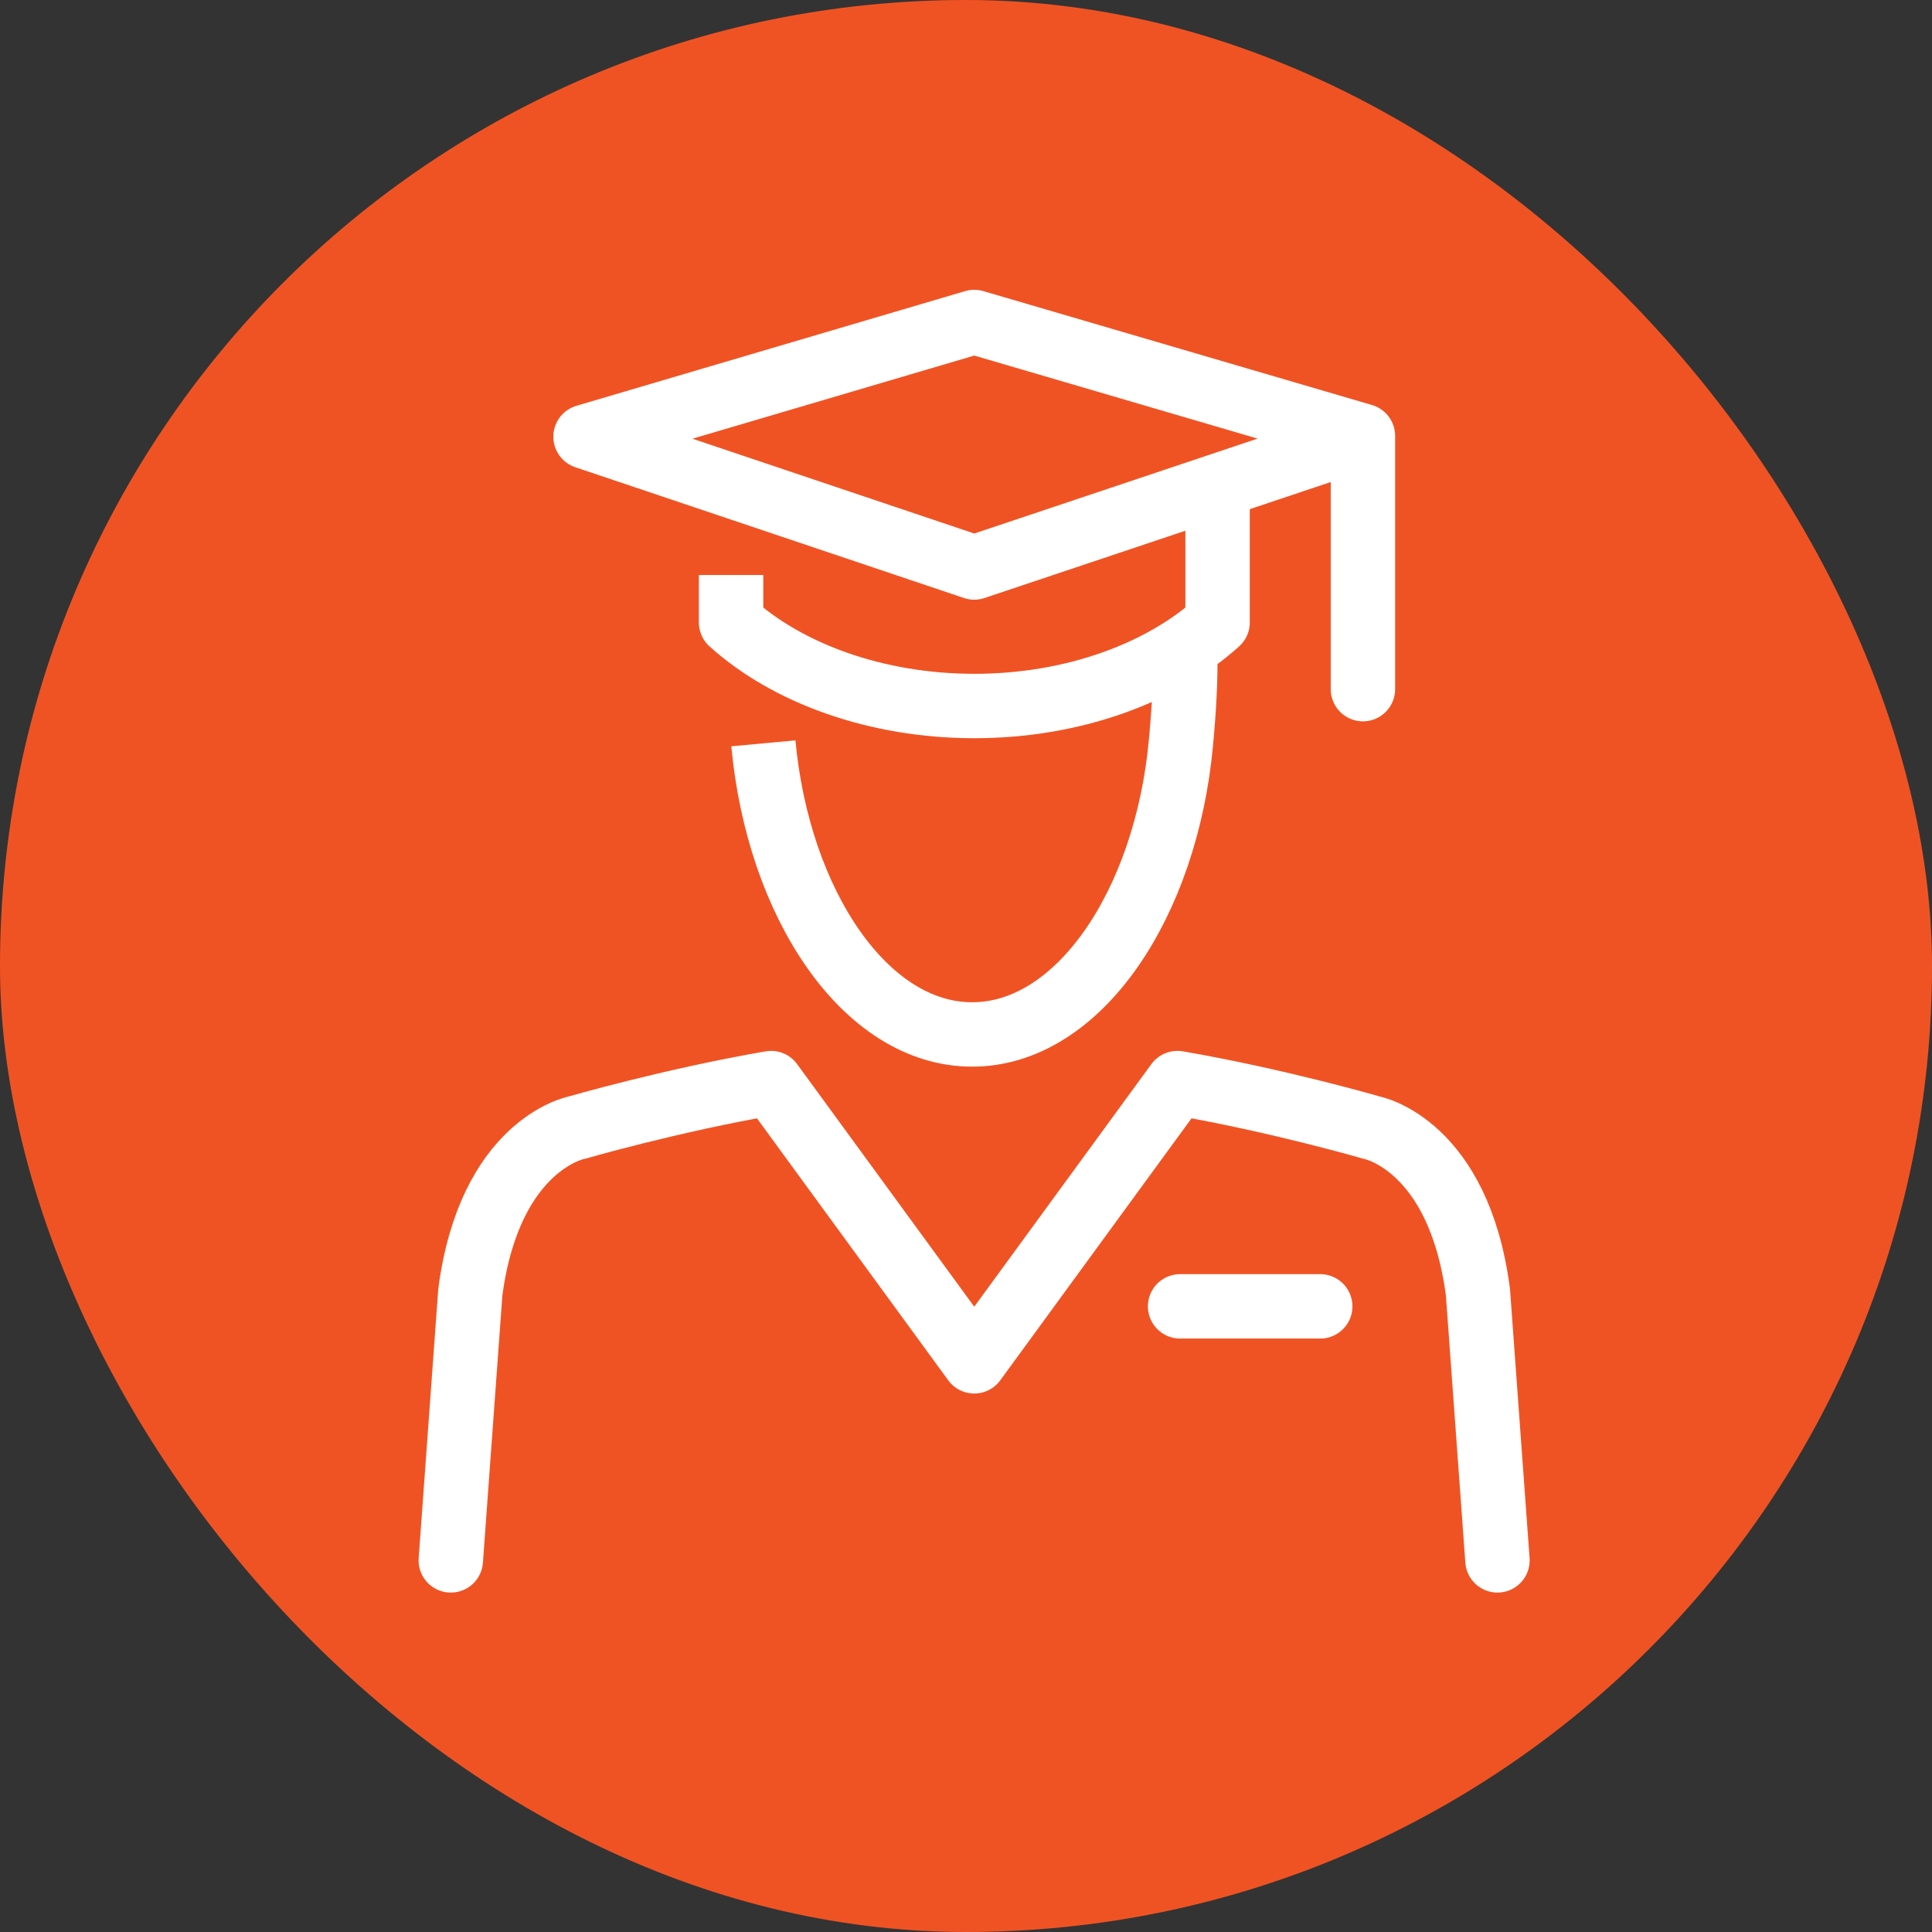
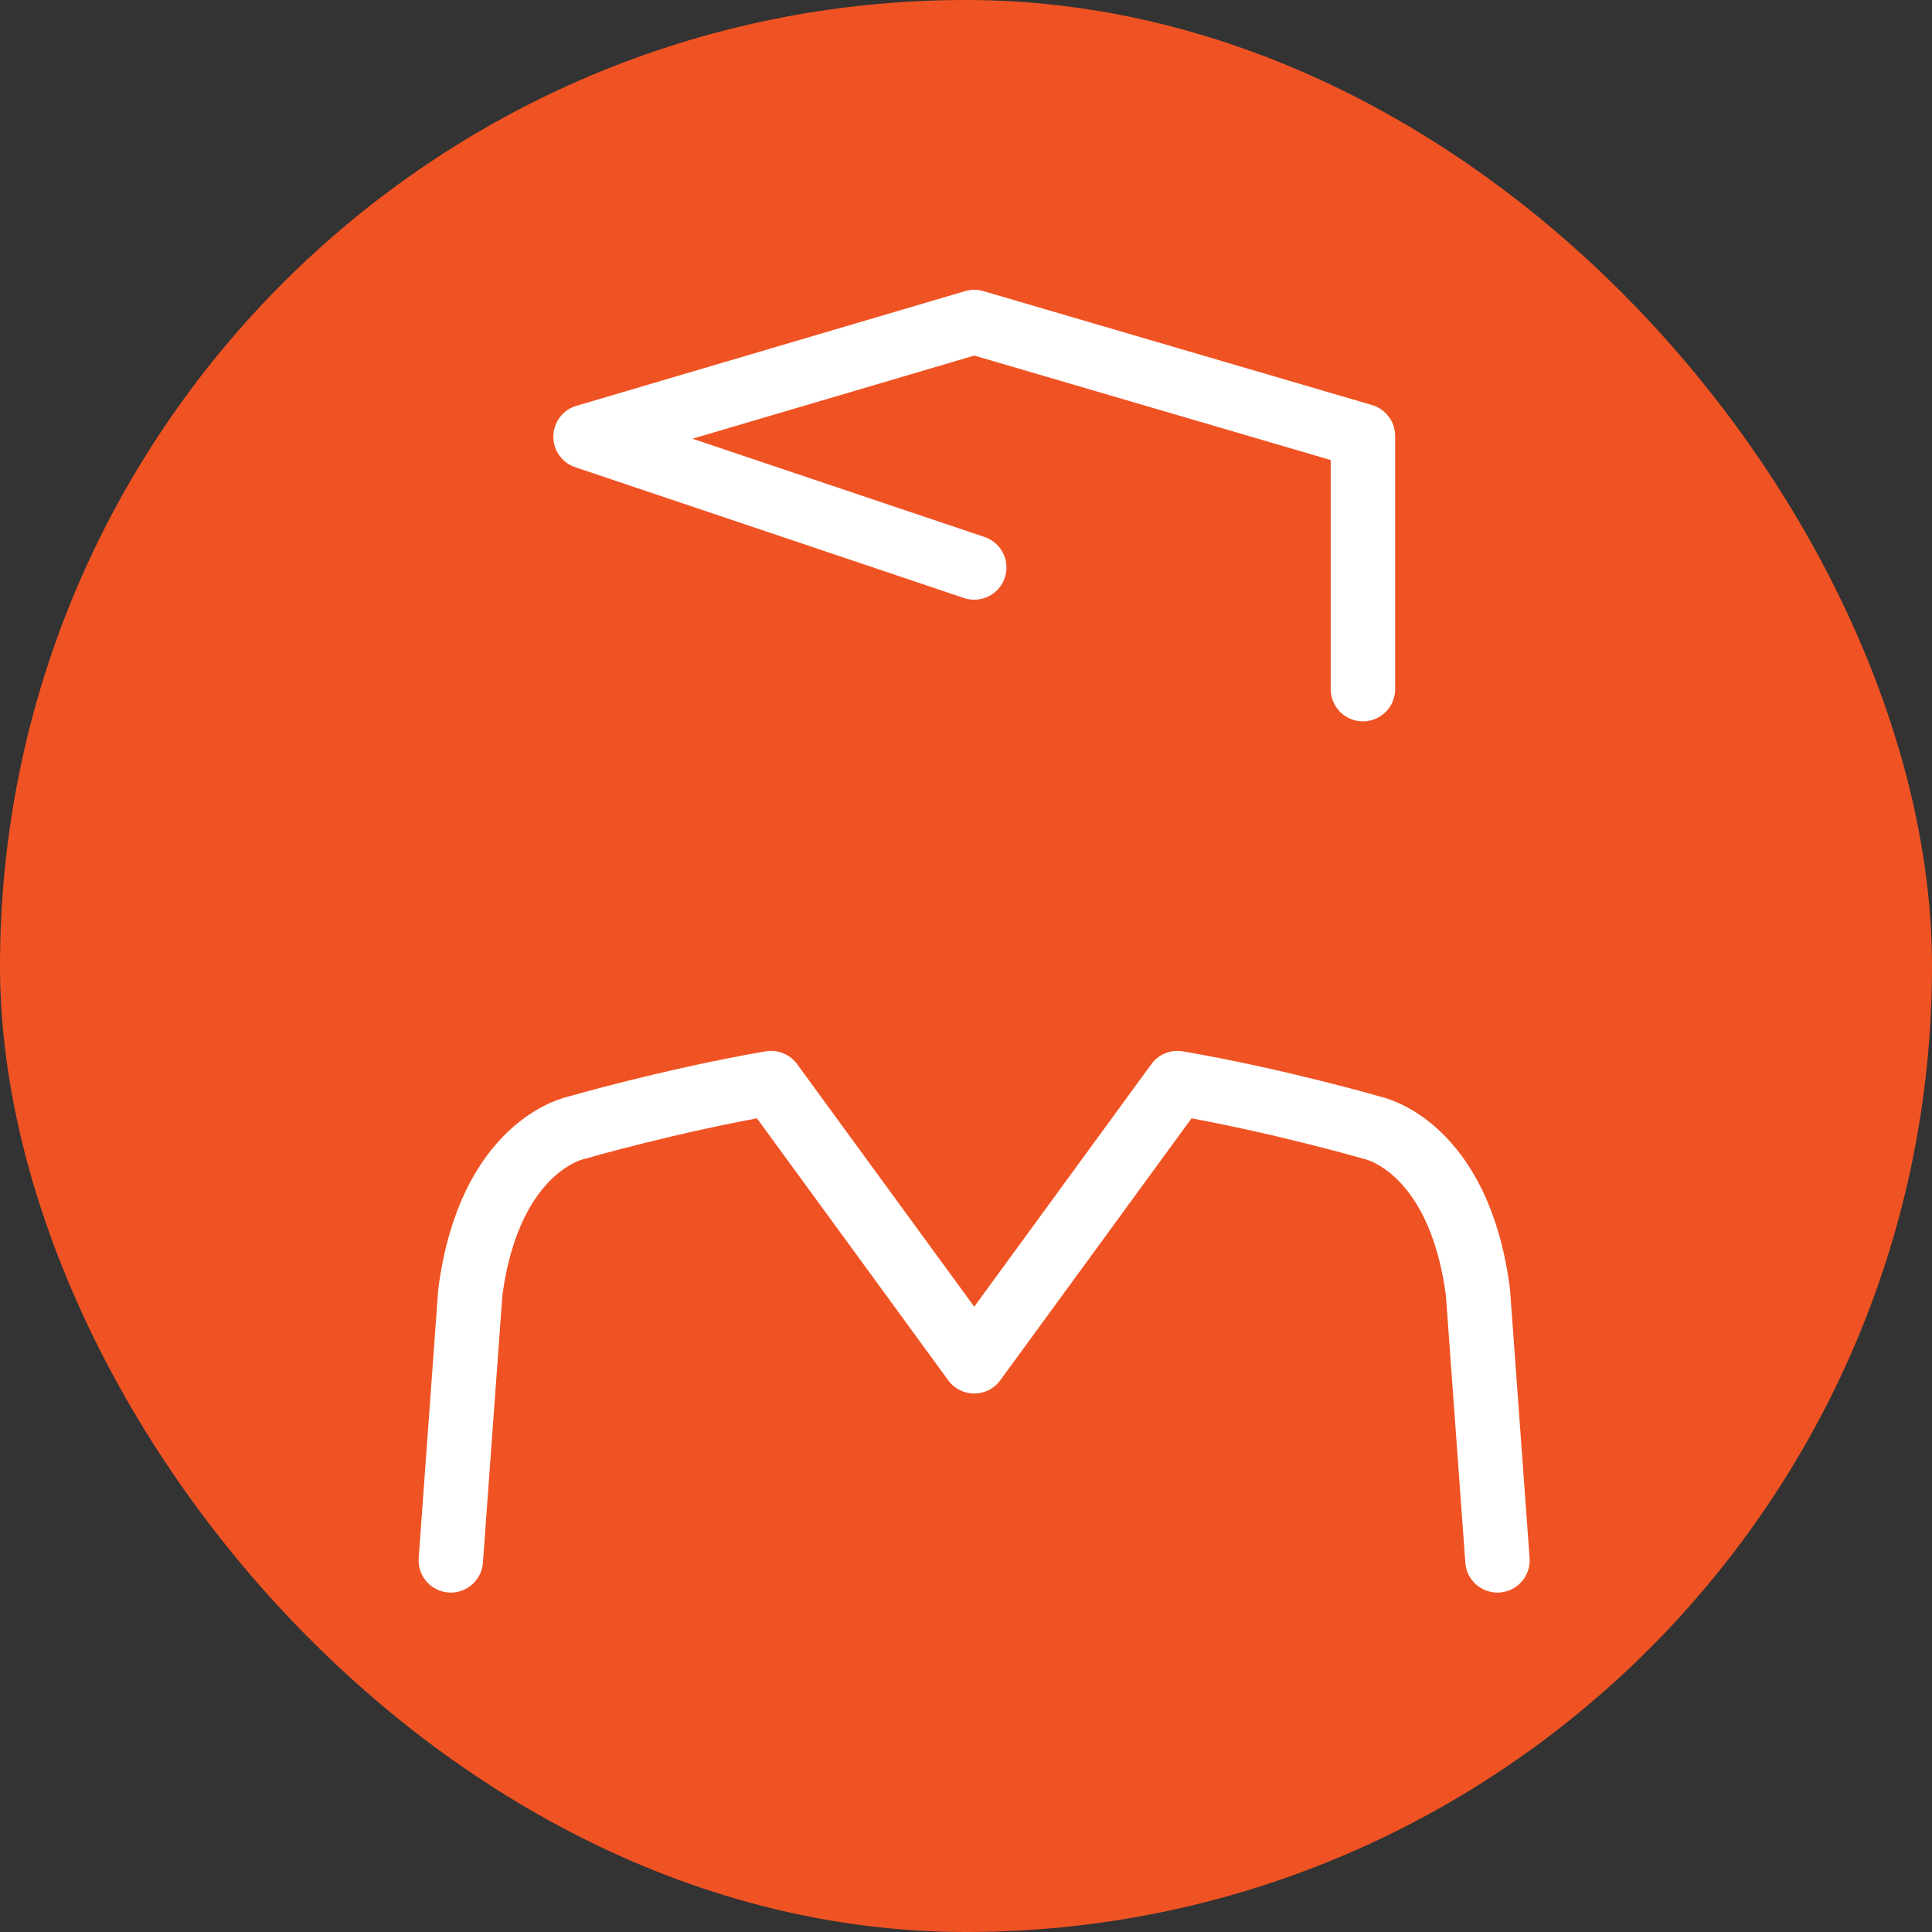
<svg xmlns="http://www.w3.org/2000/svg" width="60" height="60" viewBox="0 0 60 60" fill="none">
  <rect x="0" y="0" width="60" height="60" fill="#333333" stroke="none" />
  <rect width="60" height="60" rx="30" fill="#F05323" />
-   <path d="M42.327 21.402V13.538L30.256 10L18.184 13.562L30.256 17.624L41.901 13.723" stroke="white" stroke-width="2" stroke-linecap="round" stroke-linejoin="round" />
-   <path d="M22.704 17.858V19.331C24.457 20.915 27.218 21.926 30.262 21.926C33.305 21.926 36.066 20.909 37.813 19.331V15.14" stroke="white" stroke-width="2" stroke-linejoin="round" />
-   <path d="M23.707 23.085C24.169 28.059 26.87 32.126 30.19 32.126C33.509 32.126 36.211 28.059 36.673 23.085C36.769 22.062 36.829 21.082 36.805 20.163" stroke="white" stroke-width="2" stroke-linejoin="round" />
+   <path d="M42.327 21.402V13.538L30.256 10L18.184 13.562L30.256 17.624" stroke="white" stroke-width="2" stroke-linecap="round" stroke-linejoin="round" />
  <path d="M46.505 48.459L45.899 40.132C45.299 35.535 42.609 35.023 42.609 35.023C42.609 35.023 39.68 34.172 36.565 33.636L30.256 42.277L23.947 33.636C20.837 34.172 17.902 35.023 17.902 35.023C17.902 35.023 15.213 35.535 14.606 40.132L14 48.459" stroke="white" stroke-width="2" stroke-linecap="round" stroke-linejoin="round" />
-   <path d="M36.649 40.57H41.001" stroke="white" stroke-width="2" stroke-linecap="round" stroke-linejoin="round" />
</svg>